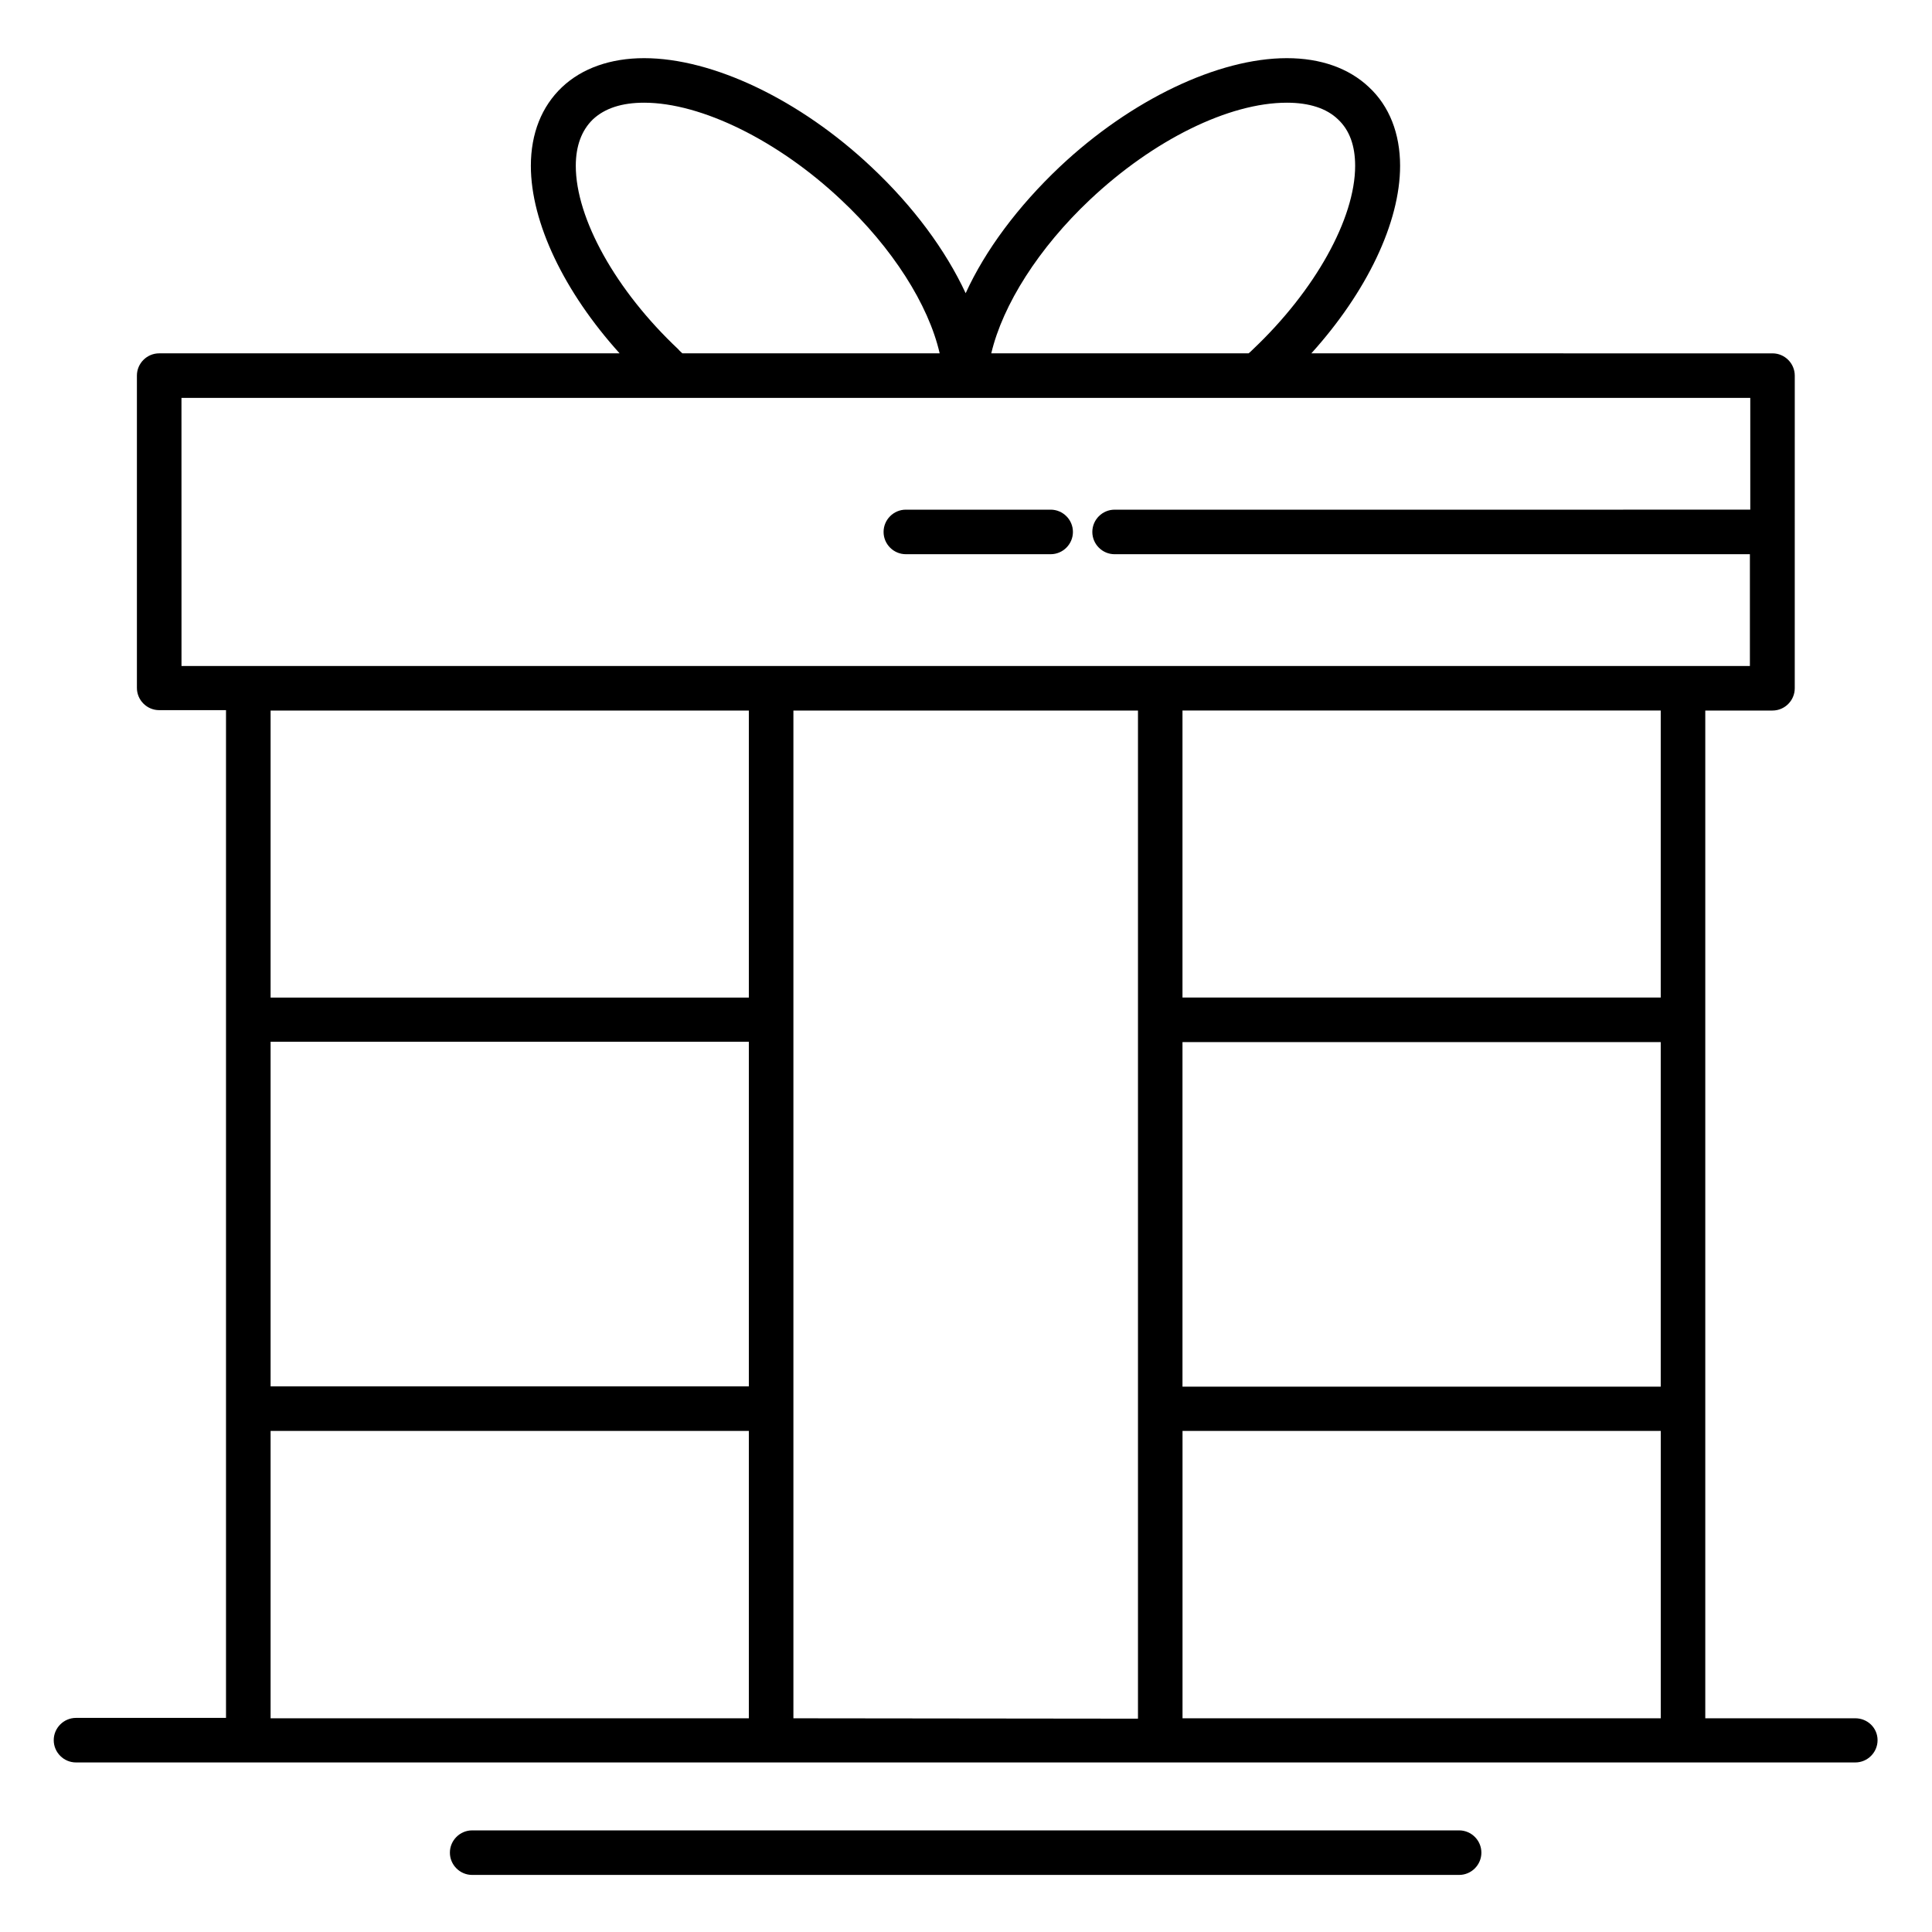
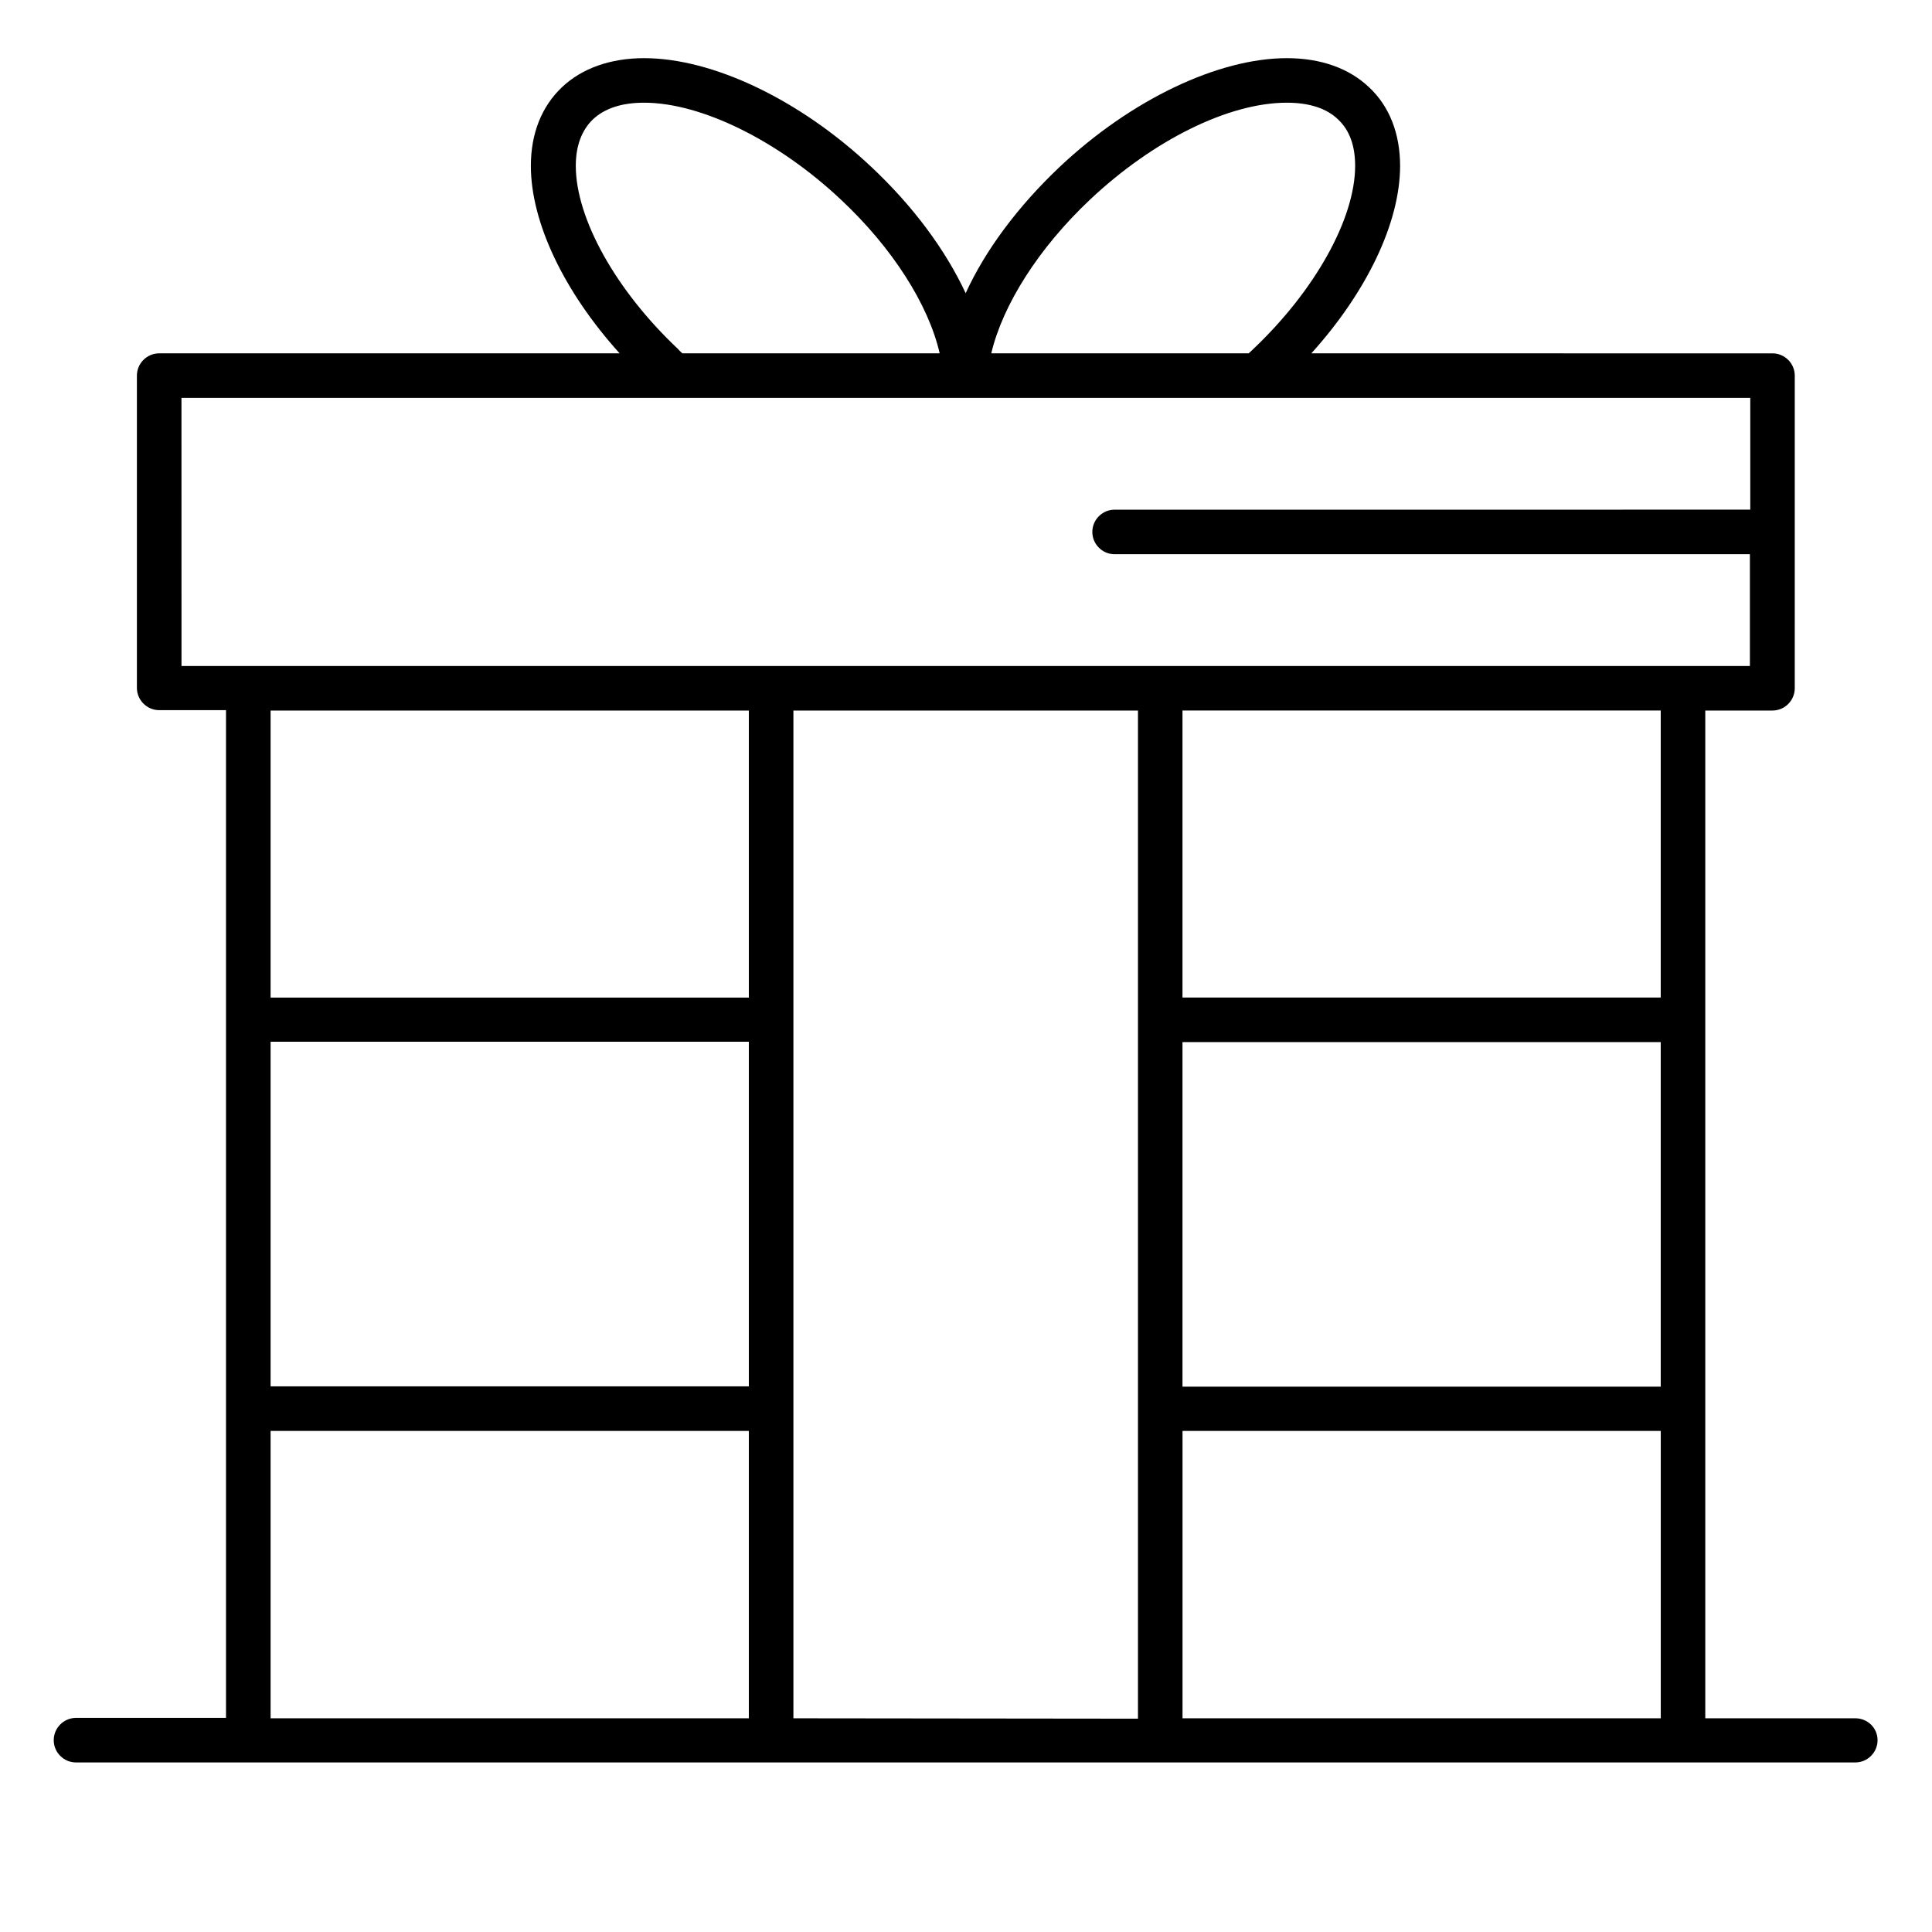
<svg xmlns="http://www.w3.org/2000/svg" fill="#000000" width="800px" height="800px" version="1.1" viewBox="144 144 512 512">
  <g>
    <path d="m635.67 599.36h-39.754v-267.06h17.809c3.246 0 5.902-2.656 5.902-5.902l0.004-82.852c0-3.246-2.656-5.902-5.902-5.902l-122.21-0.004c14.66-16.234 23.52-34.637 23.52-49.691 0-8.562-2.856-15.844-8.266-20.859-5.312-5.019-12.793-7.676-21.746-7.676-18.203 0-41.328 11.02-60.223 28.832-11.02 10.43-19.68 22.043-24.895 33.457-5.312-11.414-13.875-23.027-24.992-33.457-18.895-17.809-42.016-28.832-60.223-28.832-8.855 0-16.434 2.656-21.746 7.676-5.41 5.117-8.266 12.301-8.266 20.859 0 15.055 8.855 33.457 23.52 49.691h-122.02c-3.246 0-5.902 2.656-5.902 5.902v82.754c0 3.246 2.656 5.902 5.902 5.902h17.711v267.06l-39.754 0.004c-3.246 0-5.902 2.656-5.902 5.902s2.656 5.902 5.902 5.902h471.53c3.246 0 5.902-2.656 5.902-5.902 0.004-3.246-2.652-5.801-5.898-5.801zm-178.3-179.19h126.74v91.316l-126.74-0.004zm126.74-11.809h-126.74v-76.062h126.74zm-151.24-211.46c16.828-15.844 36.801-25.684 52.152-25.684 5.902 0 10.527 1.477 13.578 4.43 3.051 2.856 4.527 6.988 4.527 12.301 0 13.973-10.629 33.062-27.059 48.609-0.395 0.395-0.789 0.789-1.18 1.082h-68.191c3.047-12.891 12.594-27.945 26.172-40.738zm-109.12 39.656c-16.531-15.547-27.16-34.637-27.16-48.609 0-5.312 1.574-9.445 4.527-12.301 3.148-2.953 7.676-4.43 13.578-4.43 15.152 0 35.523 10.035 52.152 25.684 13.676 12.793 23.223 27.848 26.176 40.738h-68.191c-0.395-0.391-0.785-0.688-1.082-1.082zm-131.66 12.891h415.75v29.617l-168.46 0.004c-3.246 0-5.902 2.656-5.902 5.902s2.656 5.902 5.902 5.902h168.36v29.617h-17.711l-138.55 0.004h-259.38zm150.36 82.855v76.062h-126.74v-76.062zm0 179.09h-126.74v-91.316h126.74zm-126.74 11.809h126.74v76.16l-126.74 0.004zm138.55 76.164v-267.06h91.316v267.16zm103.12 0v-76.16h126.74v76.16z" />
-     <path d="m530.68 629.07h-261.55c-3.246 0-5.902 2.656-5.902 5.902 0 3.246 2.656 5.902 5.902 5.902h261.55c3.246 0 5.902-2.656 5.902-5.902 0.004-3.246-2.652-5.902-5.898-5.902z" />
-     <path d="m384.06 290.87h38.375c3.246 0 5.902-2.656 5.902-5.902s-2.656-5.902-5.902-5.902h-38.375c-3.246 0-5.902 2.656-5.902 5.902-0.004 3.246 2.652 5.902 5.902 5.902z" />
  </g>
</svg>